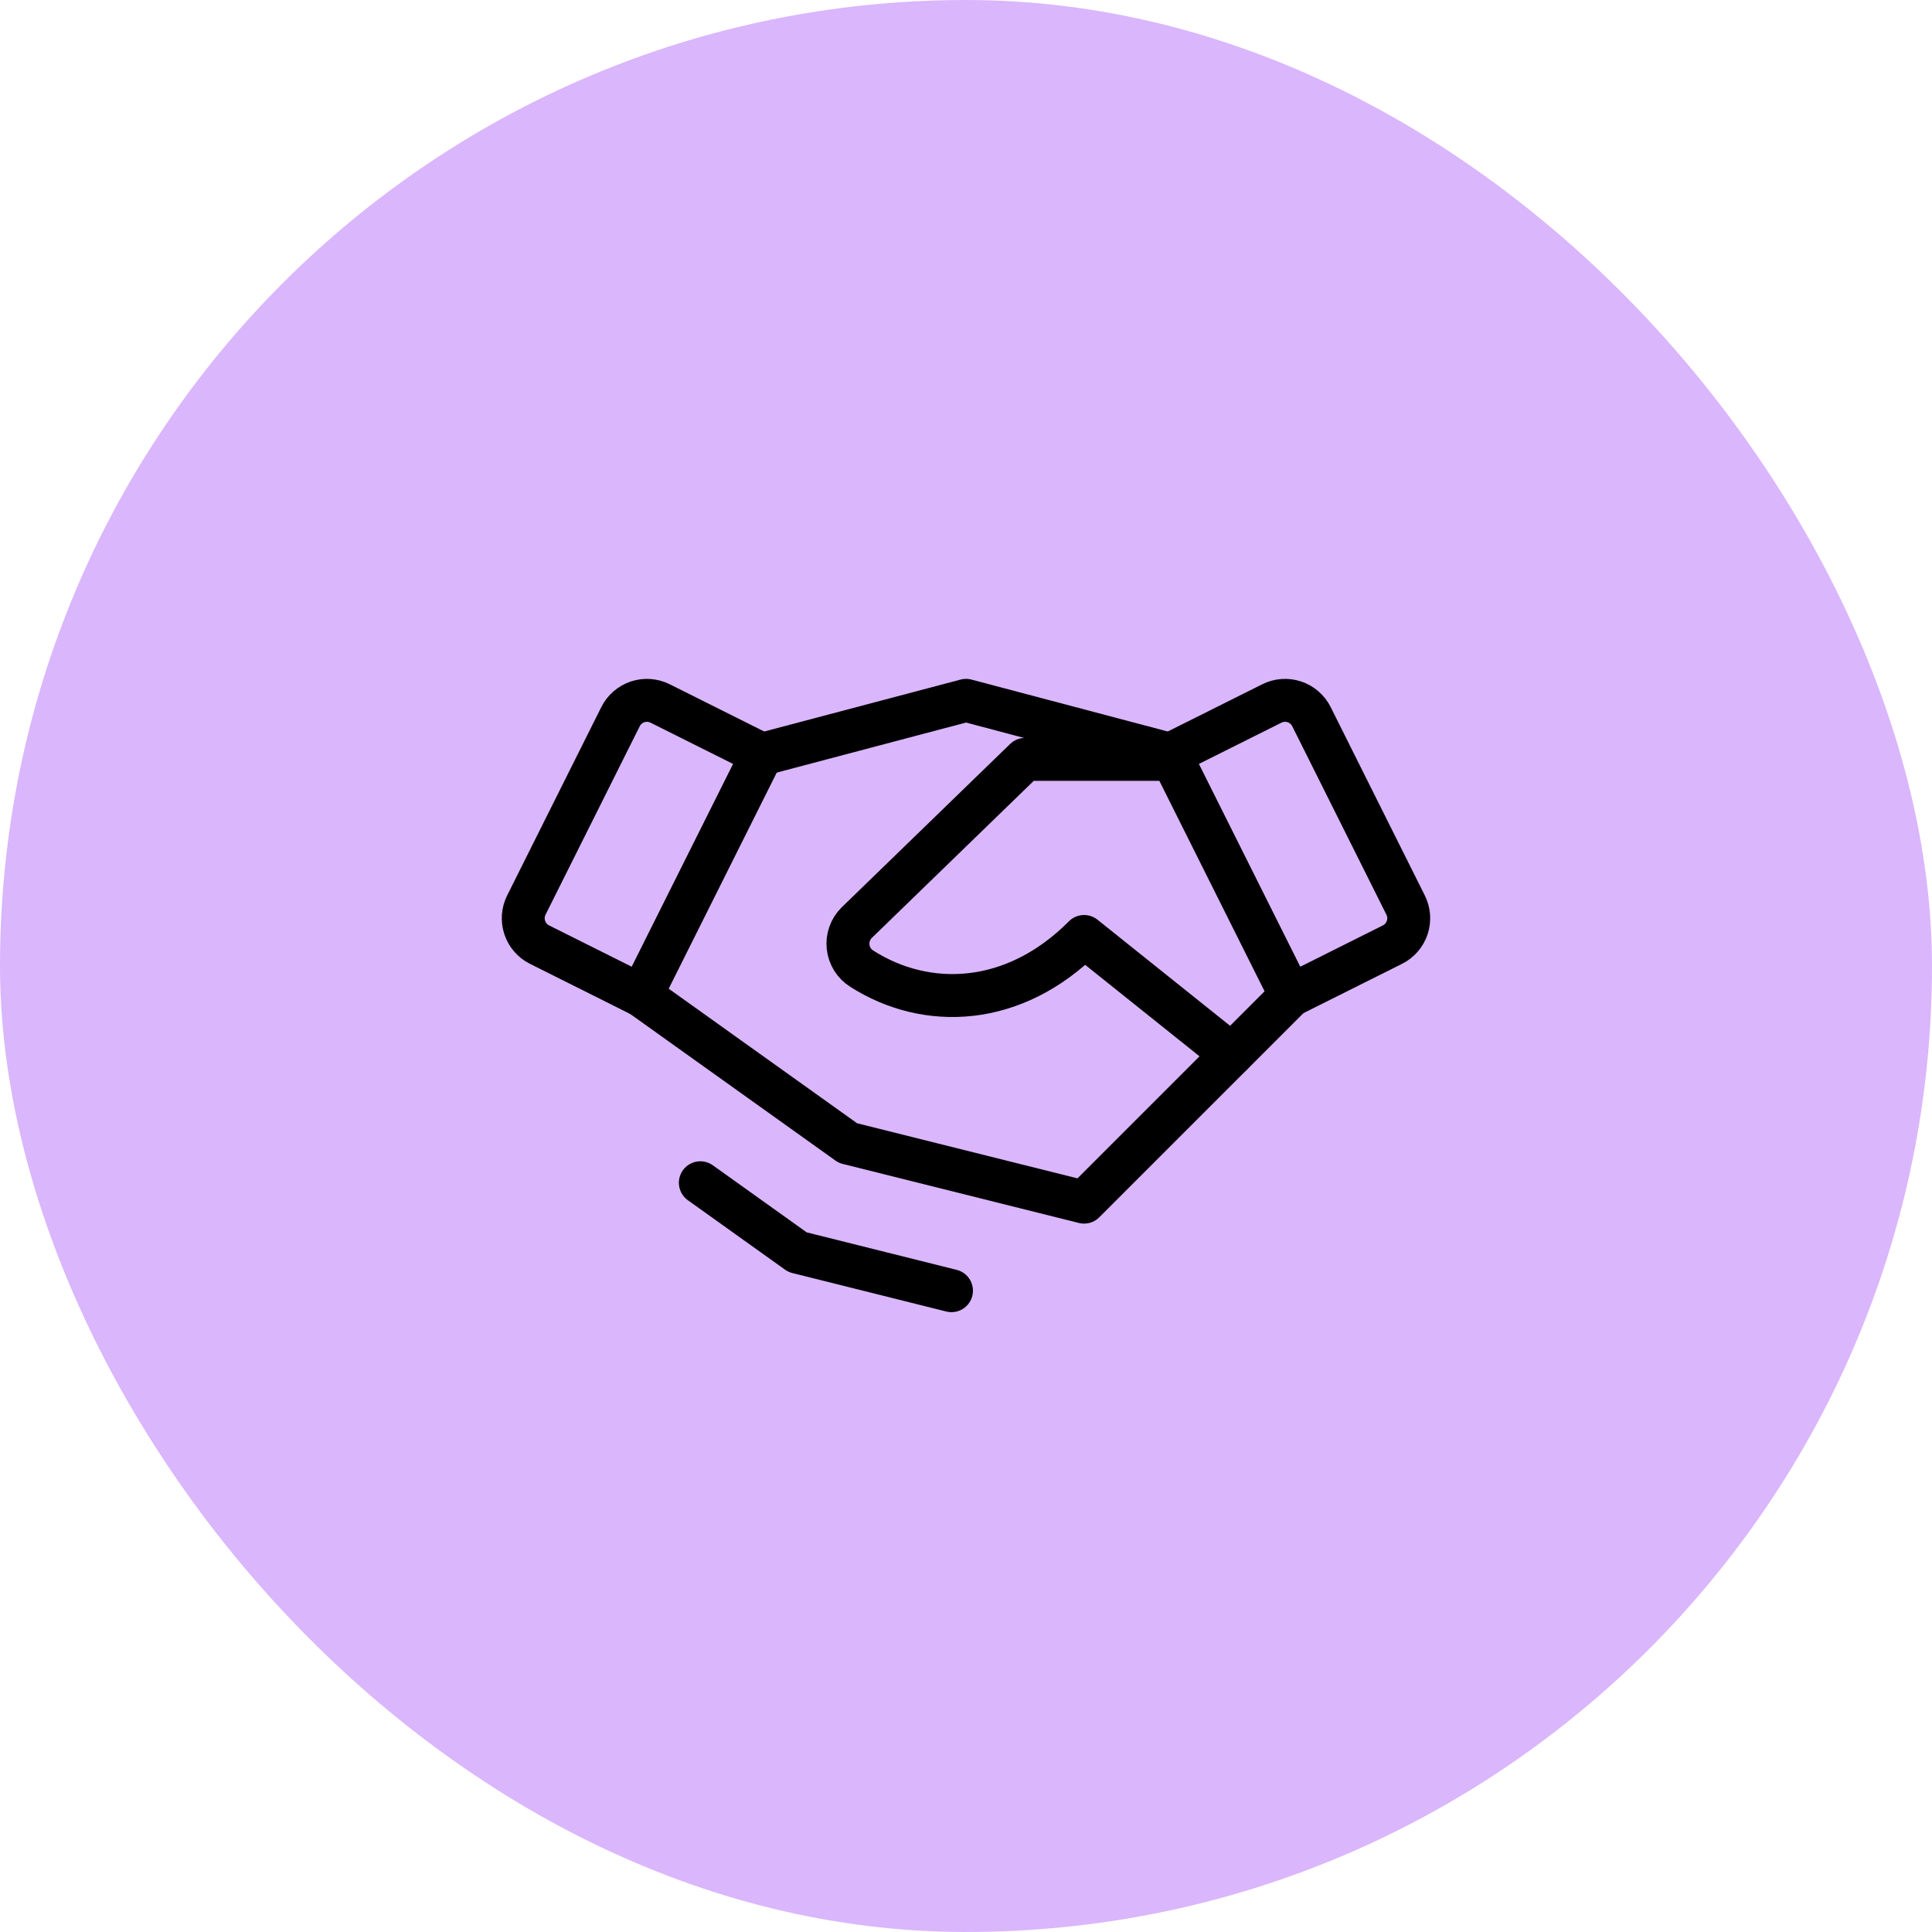
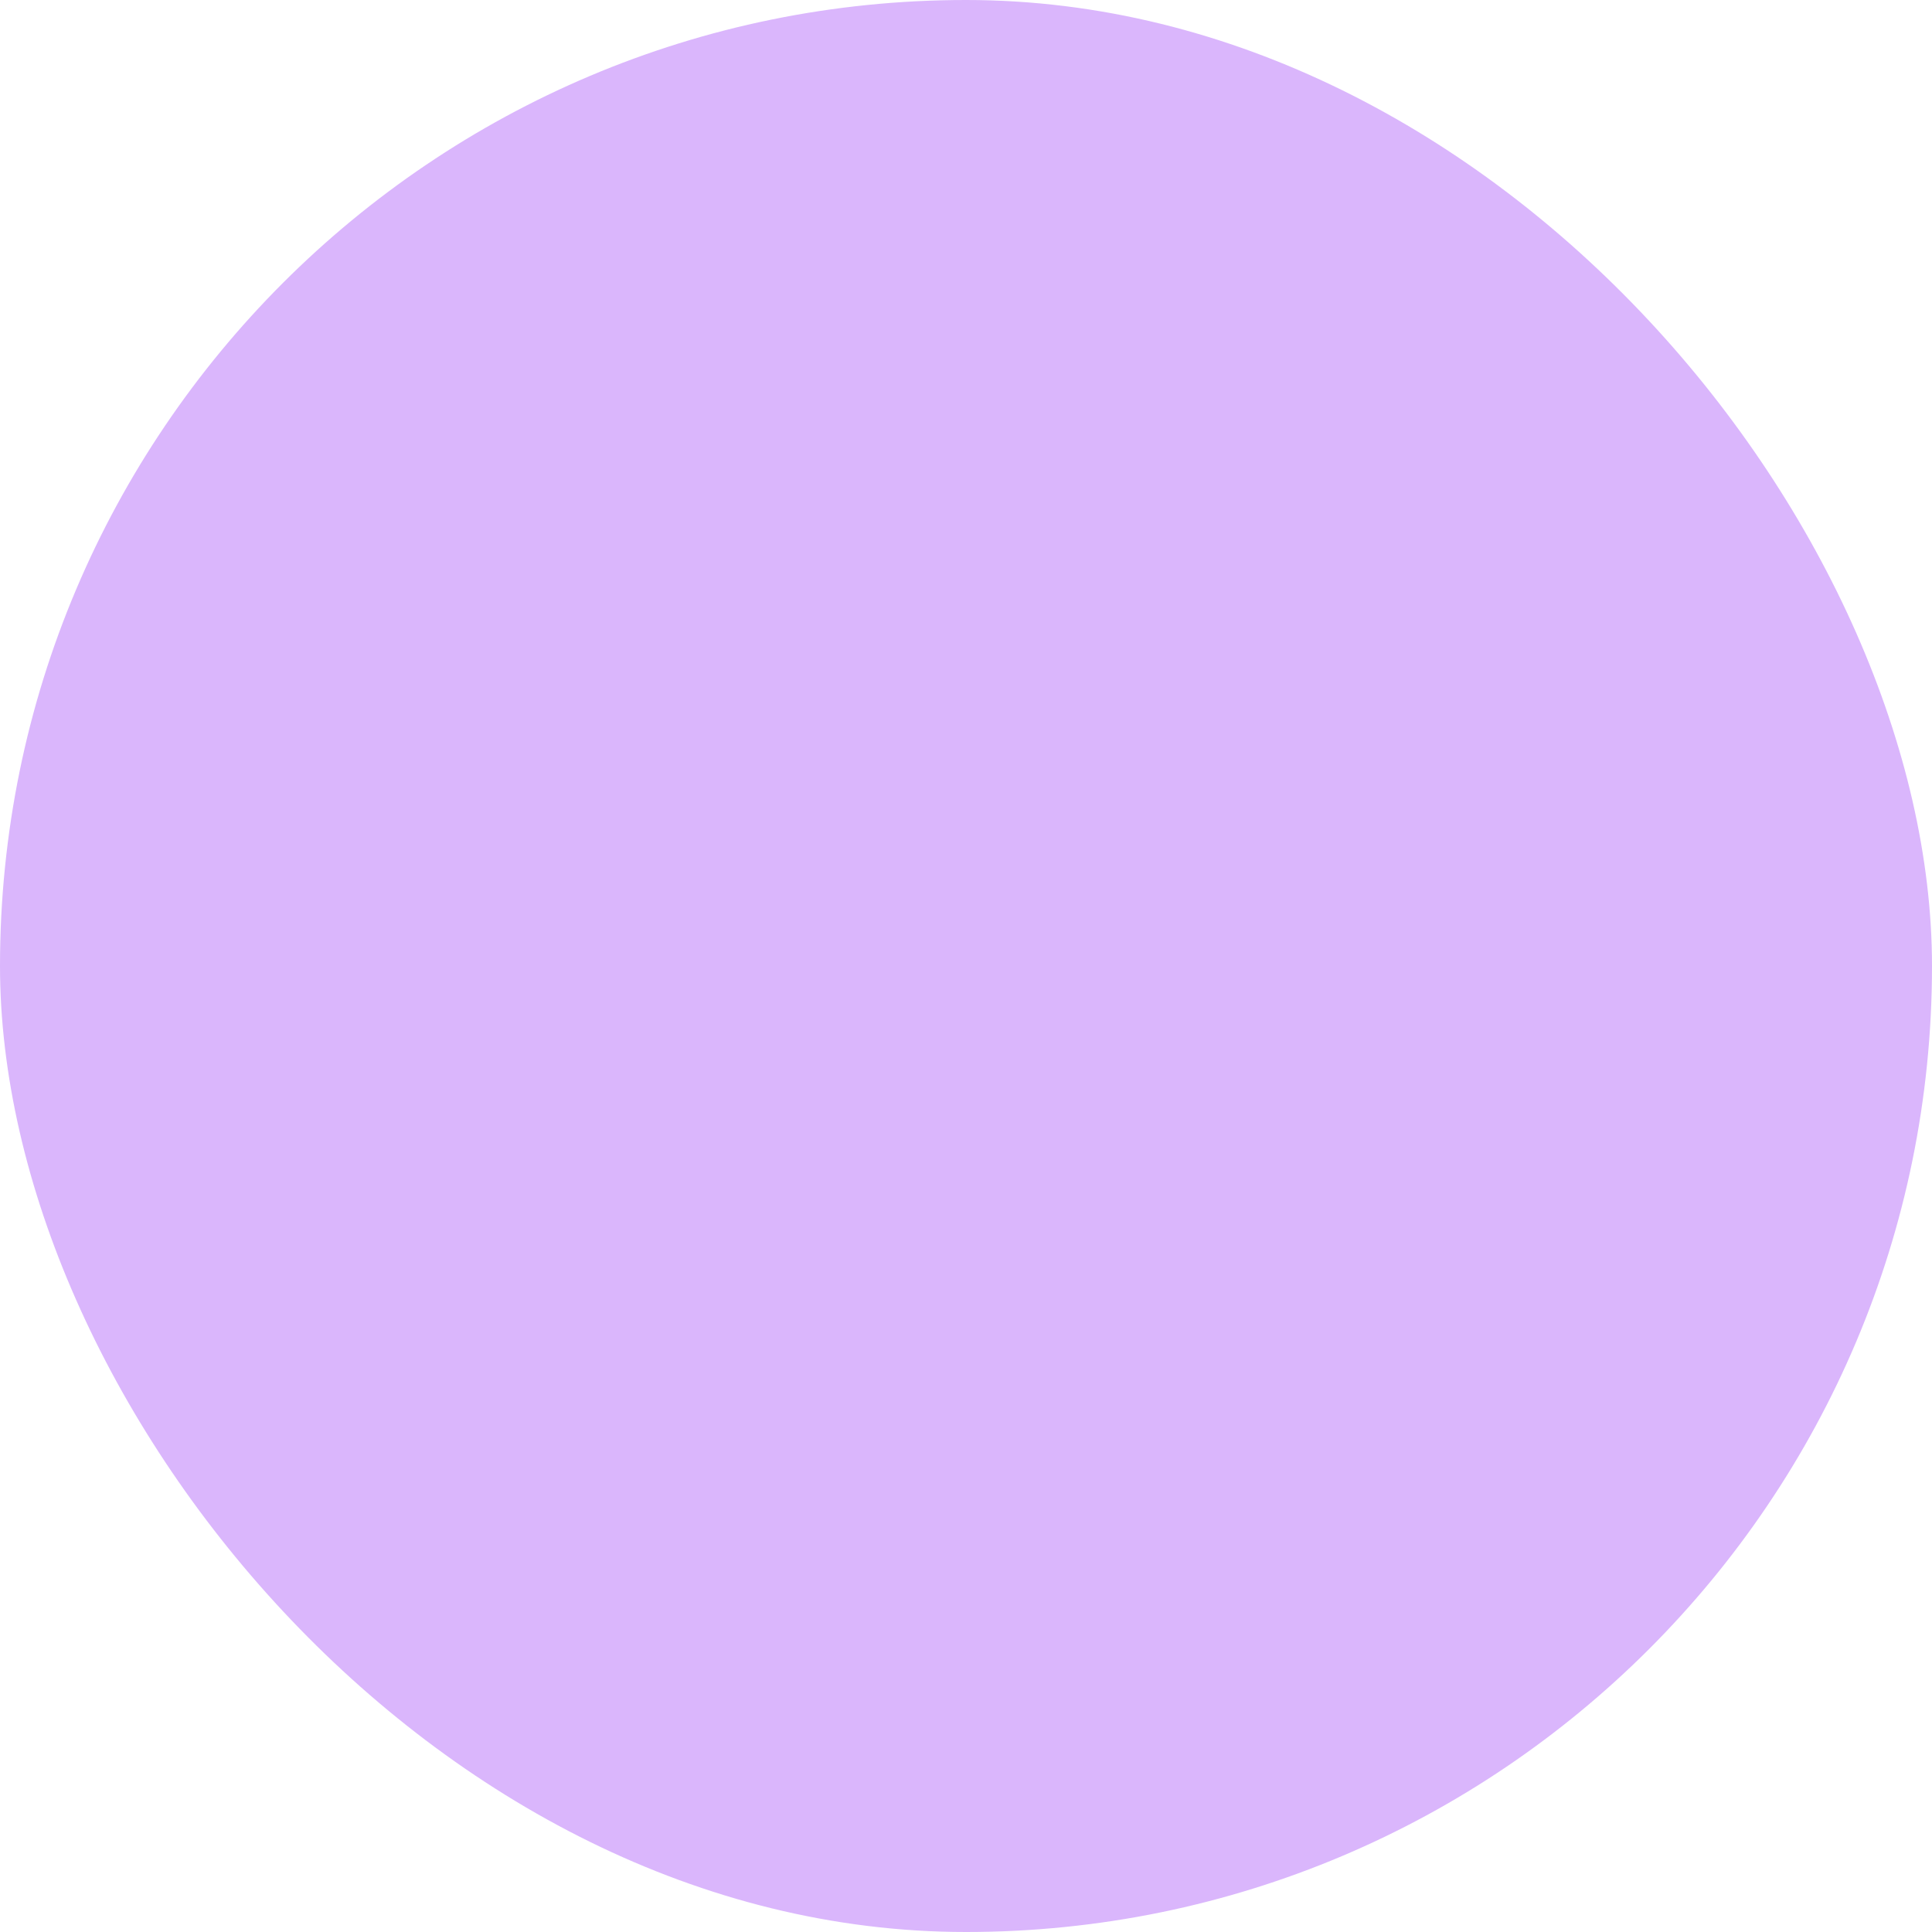
<svg xmlns="http://www.w3.org/2000/svg" fill="none" viewBox="0 0 180 180" height="180" width="180">
  <rect fill="#DAB6FC" rx="90" height="180" width="180" />
  <g clip-path="url(#clip0_564_1680)">
-     <path stroke-linejoin="round" stroke-linecap="round" stroke-width="4" stroke="black" d="M114.75 98.25L101 112L79 106.5L59.75 92.75" />
    <path stroke-linejoin="round" stroke-linecap="round" stroke-width="4" stroke="black" d="M70.984 70.279L90.001 65.25L109.017 70.279" />
-     <path stroke-linejoin="round" stroke-linecap="round" stroke-width="4" stroke="black" d="M57.813 66.769L49.04 84.321C48.714 84.973 48.66 85.728 48.891 86.419C49.121 87.111 49.616 87.683 50.268 88.009L59.748 92.75L70.982 70.279L61.505 65.542C61.182 65.38 60.83 65.283 60.47 65.257C60.109 65.231 59.747 65.276 59.405 65.39C59.062 65.504 58.745 65.685 58.472 65.921C58.199 66.158 57.975 66.446 57.813 66.769Z" />
-     <path stroke-linejoin="round" stroke-linecap="round" stroke-width="4" stroke="black" d="M120.249 92.75L129.73 88.009C130.382 87.683 130.877 87.111 131.107 86.419C131.337 85.728 131.283 84.973 130.957 84.321L122.185 66.769C122.023 66.446 121.799 66.158 121.526 65.921C121.253 65.685 120.936 65.504 120.593 65.39C120.25 65.276 119.888 65.231 119.528 65.257C119.167 65.283 118.816 65.38 118.493 65.542L109.016 70.279L120.249 92.75Z" />
+     <path stroke-linejoin="round" stroke-linecap="round" stroke-width="4" stroke="black" d="M57.813 66.769L49.04 84.321C48.714 84.973 48.66 85.728 48.891 86.419L59.748 92.75L70.982 70.279L61.505 65.542C61.182 65.38 60.83 65.283 60.47 65.257C60.109 65.231 59.747 65.276 59.405 65.39C59.062 65.504 58.745 65.685 58.472 65.921C58.199 66.158 57.975 66.446 57.813 66.769Z" />
    <path stroke-linejoin="round" stroke-linecap="round" stroke-width="4" stroke="black" d="M109.252 70.75H95.502L79.806 85.975C79.514 86.266 79.292 86.62 79.155 87.009C79.019 87.398 78.971 87.813 79.017 88.223C79.062 88.633 79.2 89.028 79.418 89.378C79.637 89.728 79.932 90.024 80.28 90.244C86.299 94.091 94.47 93.826 101.002 87.25L114.752 98.25L120.252 92.75" />
    <path stroke-linejoin="round" stroke-linecap="round" stroke-width="4" stroke="black" d="M88.646 120.25L74.304 116.665L65.25 110.195" />
  </g>
  <defs>
    <clipPath id="clip0_564_1680">
-       <rect transform="translate(46 46)" fill="white" height="88" width="88" />
-     </clipPath>
+       </clipPath>
  </defs>
</svg>